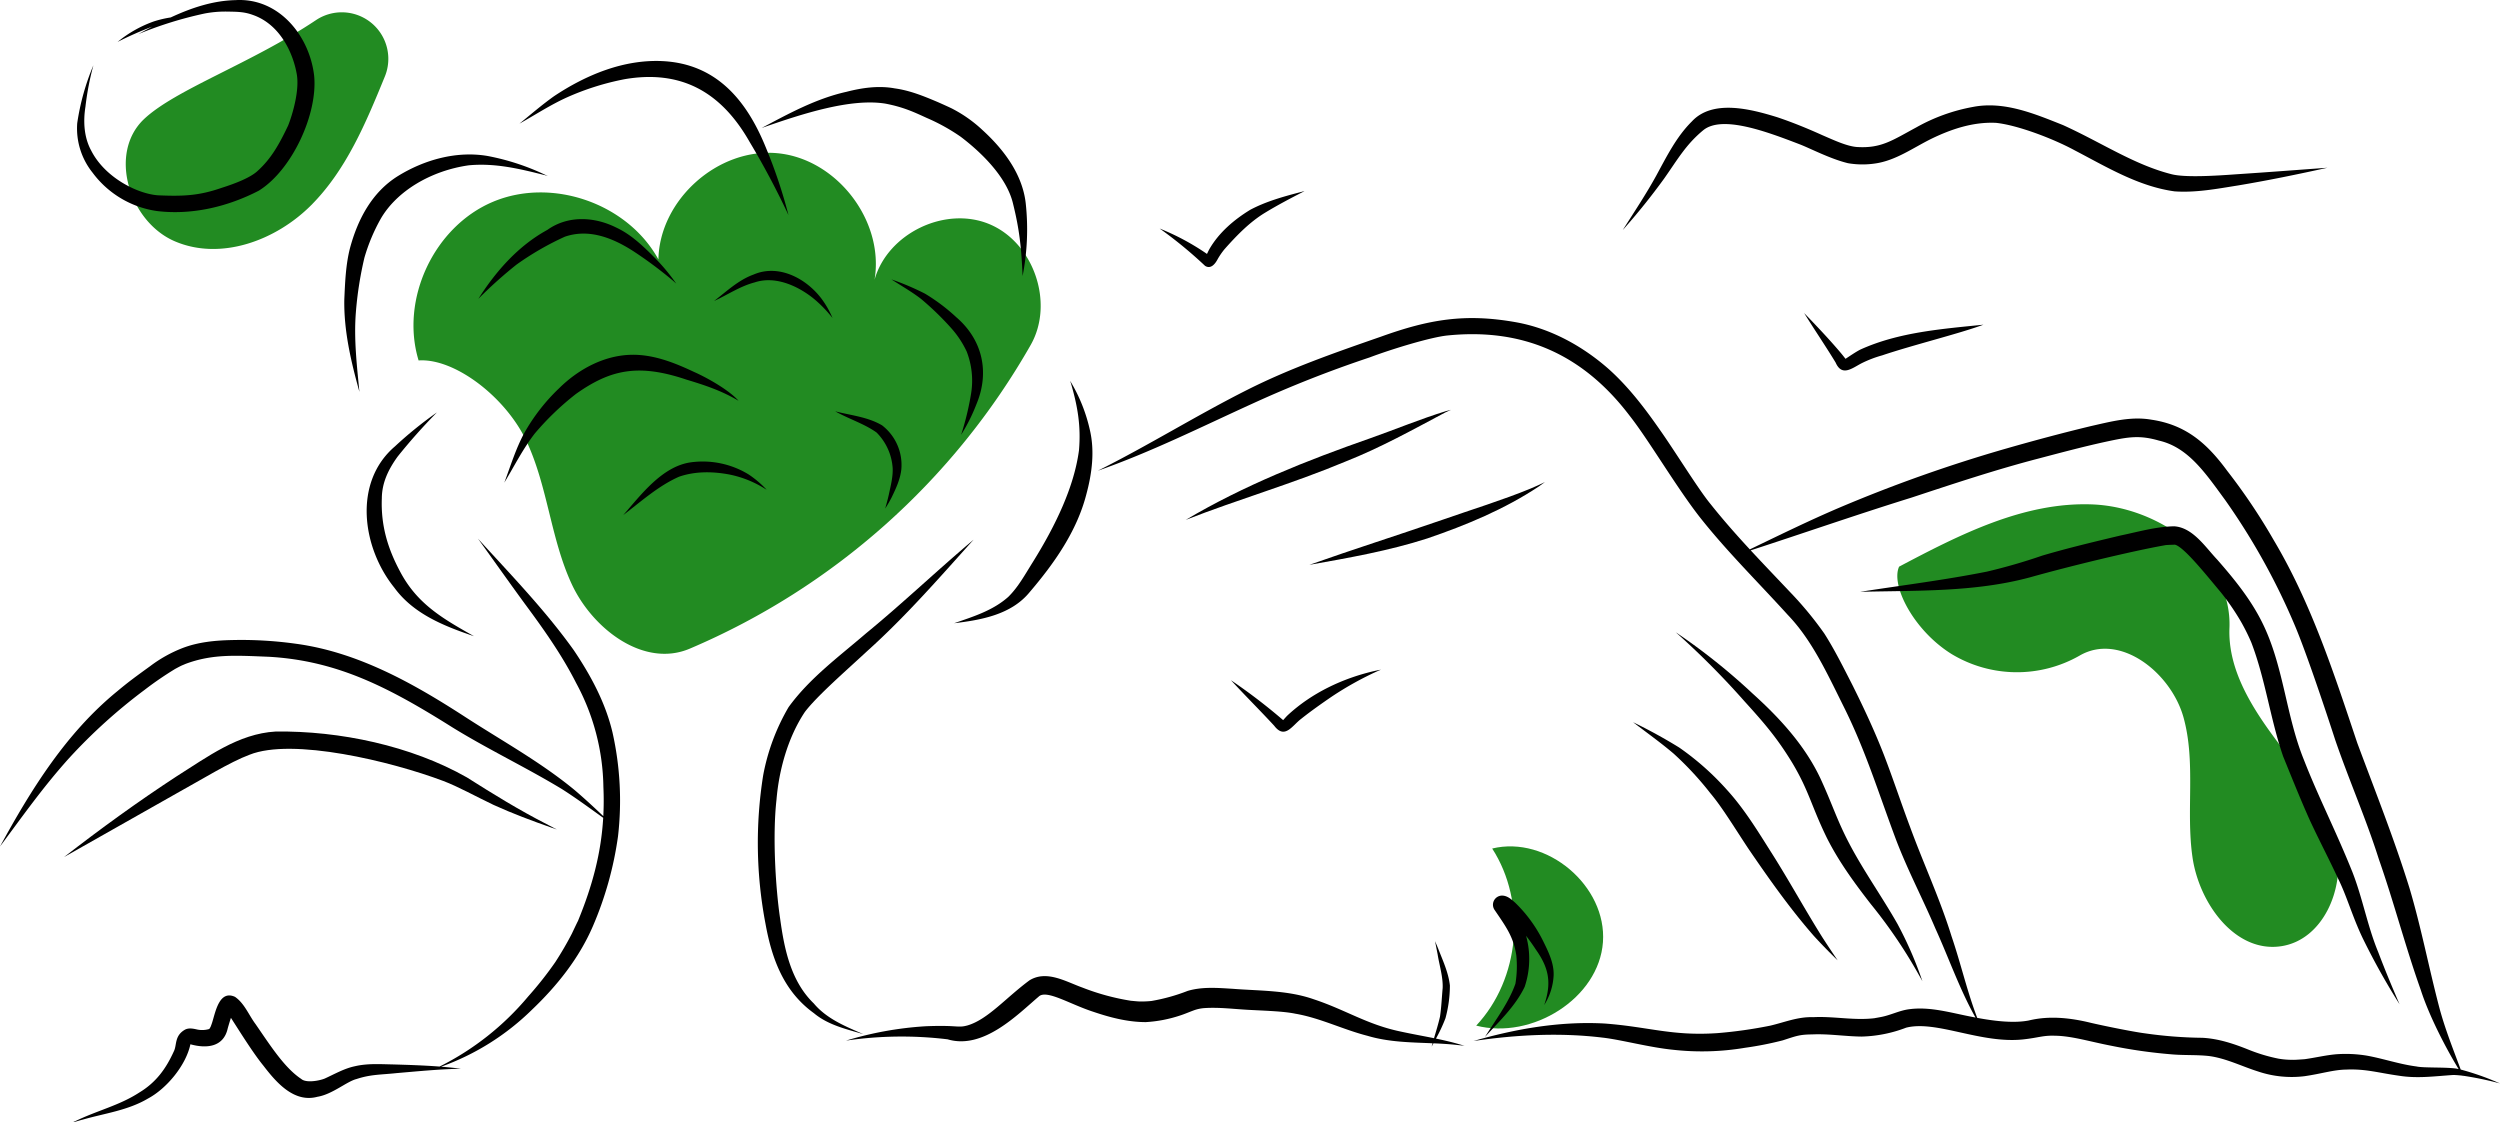
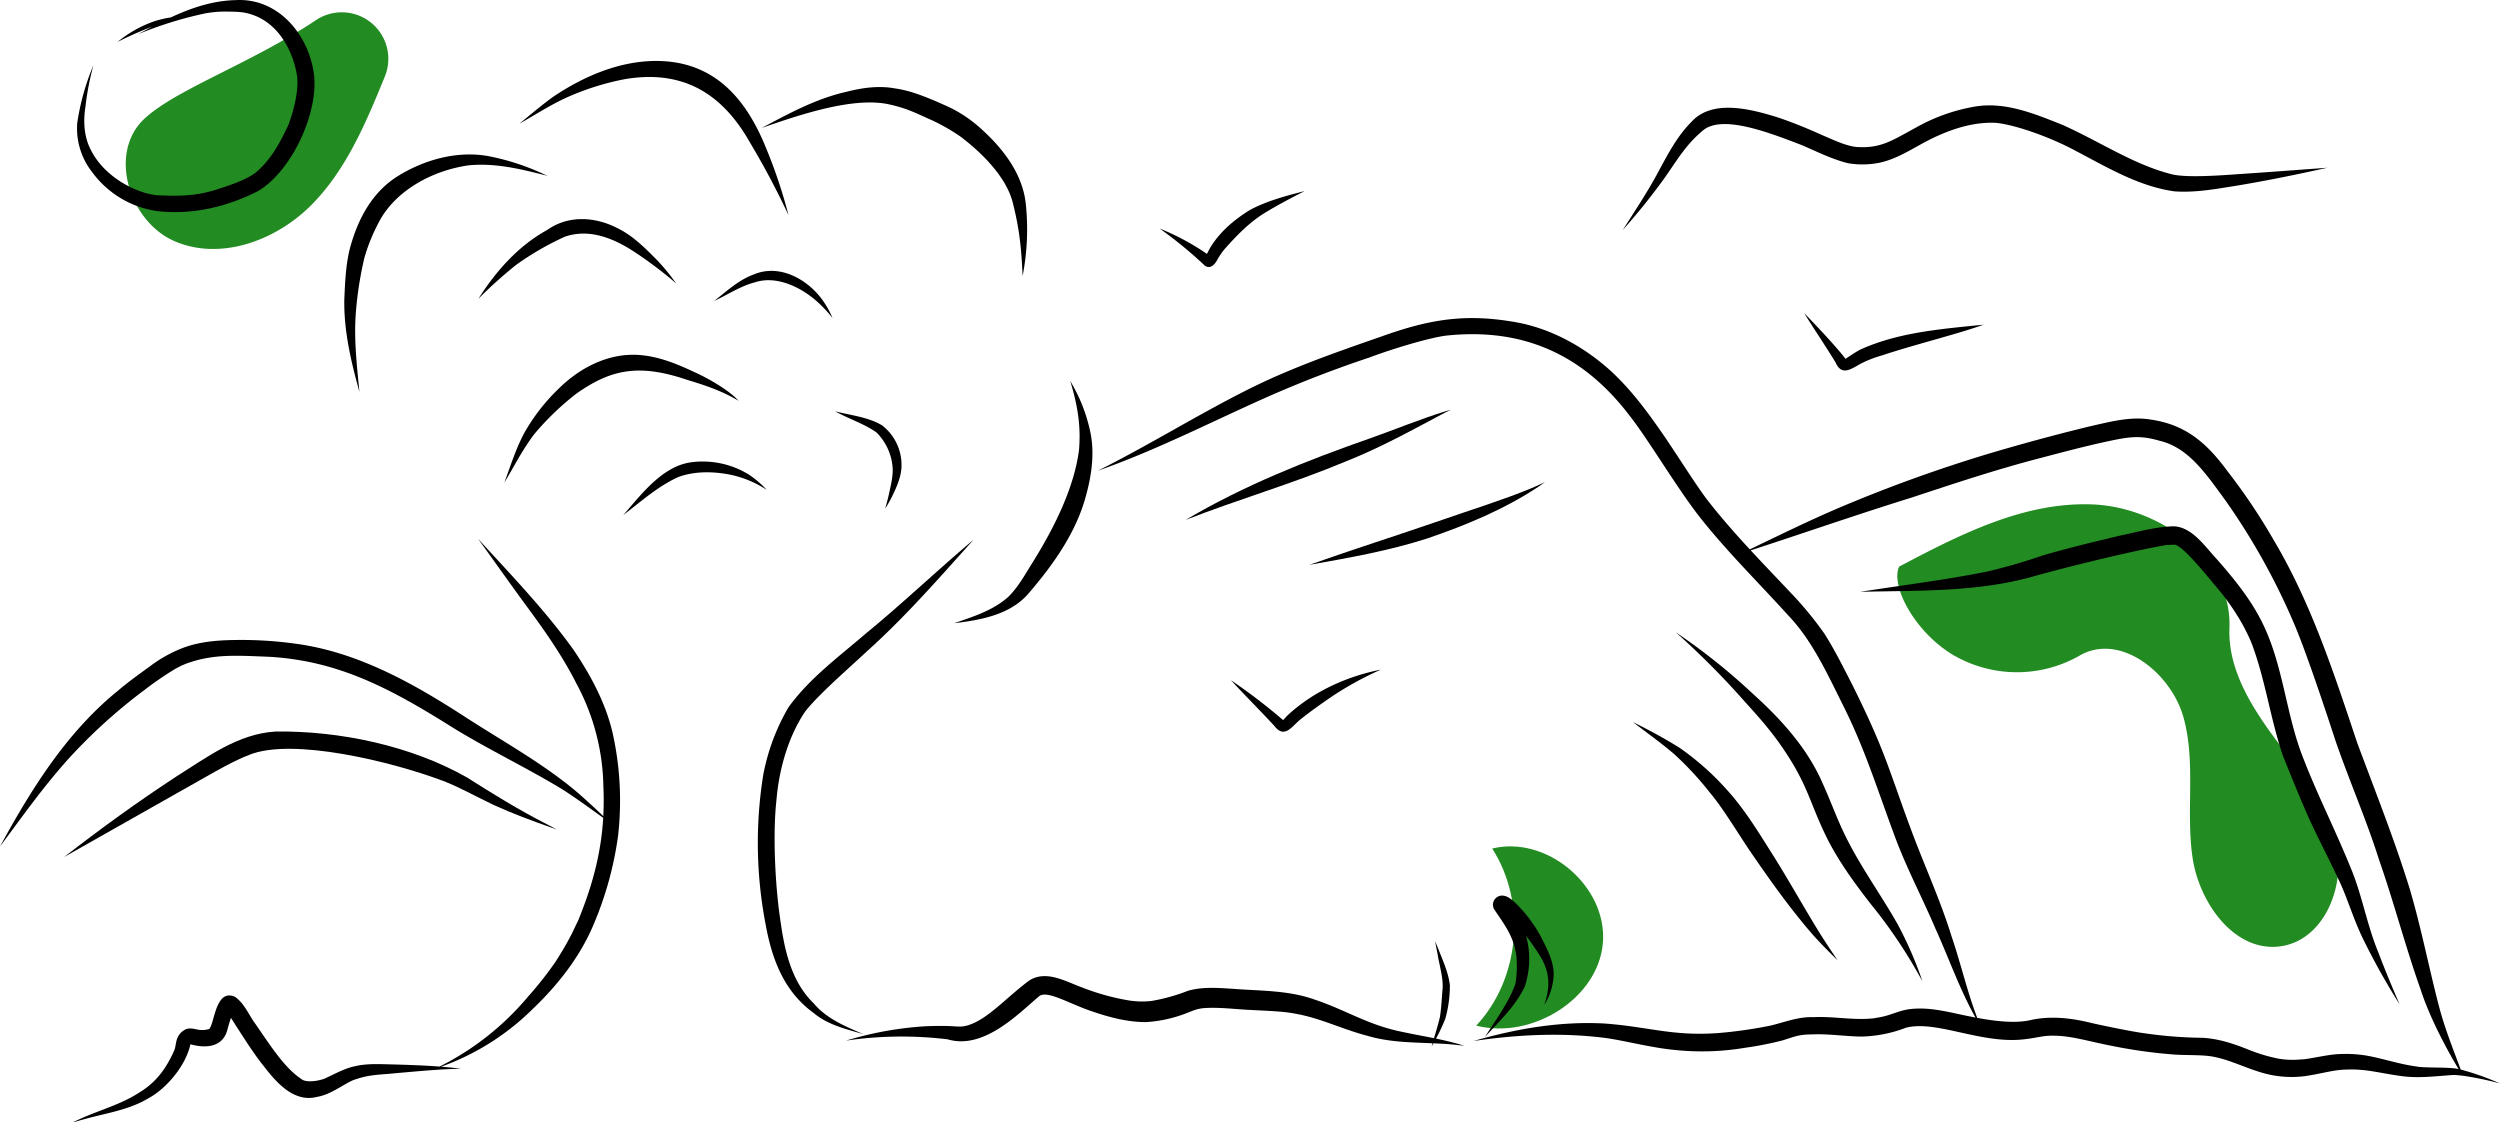
<svg xmlns="http://www.w3.org/2000/svg" id="currentIllo" data-name="Layer 1" width="875.35" height="392.997" viewBox="0 0 875.35 392.997" class="injected-svg DownloadModal__ImageFile-sc-ys3pcv-12 gAxRXD grid_media">
-   <path d="M308.43,379.541c-6.526-21.434,5.384-46.848,26.031-55.548s47.153.527,57.935,20.167c.416-20.891,20.876-39.143,41.679-37.182s37.491,23.716,33.996,44.316c4.548-16.196,24.655-25.948,40.19-19.491s22.804,27.589,14.53,42.237A249.837,249.837,0,0,1,403.293,480.485c-16.033,6.755-33.994-6.937-41.291-22.73S353.655,423.84,346.324,408.062,320.95,378.662,308.43,379.541Z" transform="translate(-161.861 -253.332)" fill="#228b22" />
  <path d="M678.741,612.443c15.297-16.306,17.726-43.227,5.595-62.009,19.149-4.671,40.2,13.125,38.781,32.785S698.309,617.466,678.741,612.443Z" transform="translate(-161.861 -253.332)" fill="#228b22" />
  <path d="M826.814,451.739c21.192-11.199,43.655-22.705,67.606-21.795s49.016,19.329,48.064,43.279c-.579,14.561,7.83,27.837,16.551,39.512s18.393,23.509,21.042,37.839-4.976,31.803-19.375,34.048c-16.169,2.522-28.823-14.937-31.162-31.133s1.228-33.086-3.114-48.864-22.338-29.983-36.458-21.711a44.278,44.278,0,0,1-44.663-.508C831.993,474.195,823.799,458.33,826.814,451.739Z" transform="translate(-161.861 -253.332)" fill="#228b22" />
  <path d="M212.344,294.982c-12.723,11.95-5.296,35.986,10.753,42.85s35.333-.261,47.67-12.609,19.244-28.963,25.852-45.12a16.293,16.293,0,0,0-24.128-19.717C249.692,275.612,223.371,284.626,212.344,294.982Z" transform="translate(-161.861 -253.332)" fill="#228b22" />
  <path d="M376.34,509.863c-2.452-10.458-7.626-20.049-13.595-28.902-9.98-13.965-21.987-26.357-33.525-39.023,5.464,7.567,10.844,15.195,16.352,22.73,6.59,8.89,13.016,17.941,18.03,27.835a78.566,78.566,0,0,1,9.533,36.431c.16,3.471.141,6.841-.034,10.153-3.276-3.103-6.581-6.178-10.019-9.102-12.047-9.948-25.839-17.476-38.896-25.977-17.968-11.615-37.254-22.389-58.765-25.28a138.144,138.144,0,0,0-22.25-1.287c-5.865.118-11.823.672-17.341,2.78a47.178,47.178,0,0,0-11.355,6.332c-4.998,3.621-7.608,5.503-11.626,8.872-17.814,14.56-30.102,34.327-40.989,54.304,8.113-10.888,15.105-20.846,24.148-30.891a189.705,189.705,0,0,1,26.513-23.977,118.685,118.685,0,0,1,10.729-7.348c.882-.461,1.747-.959,2.667-1.34.256-.094.574-.236.789-.337,9.603-3.649,18.101-2.971,29.193-2.544,24.372,1.354,42.591,11.022,64.7,24.93,12.383,7.6,25.538,13.853,37.968,21.37,4.97,3.161,9.714,6.657,14.498,10.091-.723,12.262-3.72,23.723-8.89,36.246.128-.371-1.657,3.418-2.093,4.333-1.763,3.415-3.705,6.725-5.794,9.95A125.139,125.139,0,0,1,346.814,602.216,96.994,96.994,0,0,1,315.768,626.779c-5.344-.41-10.708-.581-16.062-.741-4.528-.08-9.133-.426-13.58.628-3.773.786-7.124,2.756-10.601,4.328-1.993.792-6.531,1.593-8.182.119-5.892-3.893-10.875-11.78-15.997-19.193-2.372-3.158-3.863-7.24-7.184-9.539-5.42-2.519-6.805,5.034-7.938,8.723-.171.58-.382,1.148-.604,1.711a7.103,7.103,0,0,1-.408.709l-.034.037c-.043.025-.084.052-.128.075-.046.016-.089.031-.154.055a8.556,8.556,0,0,1-3.829.151c-1.496-.329-3.125-.737-4.54.076-3.638,2.155-2.691,5.327-3.787,7.51-2.776,6.106-6.197,10.868-12.096,14.435-6.997,4.555-14.647,6.248-22.536,10.083-2.554,1.057,1.743-.383,2.674-.576,7.715-2.218,15.867-3.23,22.881-7.391,6.559-3.49,13.31-11.65,14.861-18.983l.007-.022c5.558,1.55,11.635,1.08,13.079-5.619.342-1.192.733-2.495,1.109-3.634,2.926,4.506,7.662,12.203,11.379,16.754,4.477,5.835,10.708,13.103,18.906,10.883,5.184-.825,10.343-5.403,13.684-6.212,4.964-1.647,8.353-1.475,14.014-2.074,7.518-.641,15.04-1.392,22.587-1.533-2.316-.302-4.64-.53-6.967-.716a87.444,87.444,0,0,0,31.833-19.98c8.756-8.342,16.425-17.959,21.256-29.115a121.792,121.792,0,0,0,8.838-31.552A108.989,108.989,0,0,0,376.34,509.863Z" transform="translate(-161.861 -253.332)" />
  <path d="M465.002,475.17c-9.398,8.092-19.677,15.62-27.014,25.743a73.724,73.724,0,0,0-8.914,23.914,150.638,150.638,0,0,0,.815,51.935c2.234,12.356,6.408,23.721,16.969,31.334,4.914,4.114,11.265,5.569,17.274,7.327-6.273-2.725-12.821-5.365-17.333-10.746-8.036-7.773-10.322-19.023-11.782-29.679-1.538-10.235-2.739-28.7-1.267-41.757.85-10.059,3.88-21.546,9.919-30.615,4.284-5.654,14.742-14.727,21.798-21.29,13.404-12.043,25.257-25.653,37.285-39.035C489.981,453.041,477.914,464.594,465.002,475.17Z" transform="translate(-161.861 -253.332)" />
-   <path d="M301.89,453.345c-4.276-8.012-6.698-16.035-6.335-25.528.039-5.242,2.094-9.855,5.526-14.605a201.316,201.316,0,0,1,13.762-15.477,138.387,138.387,0,0,0-14.704,11.903c-14.777,12.638-11.434,35.535-.231,49.43,6.723,9.238,17.472,13.493,27.926,17.026C316.755,469.868,307.855,464.733,301.89,453.345Z" transform="translate(-161.861 -253.332)" />
  <path d="M353.301,314.801a82.985,82.985,0,0,0-20.54-6.822c-10.888-1.916-22.254,1.249-31.544,6.984-9.126,5.661-14.111,15.193-16.825,25.299-1.473,5.805-1.701,11.852-1.97,17.811-.224,11.059,2.353,21.866,5.28,32.457-.875-9.188-1.965-18.417-1.25-27.655a125.872,125.872,0,0,1,3.016-19.348,64.075,64.075,0,0,1,5.745-13.668c5.607-9.636,17.527-16.75,30.736-18.639,9.047-.856,17.49,1.115,26.339,3.356C352.943,314.684,354.18,315.242,353.301,314.801Z" transform="translate(-161.861 -253.332)" />
  <path d="M390.779,343.245c-3.926-3.925-8.037-7.85-13.124-10.222-7.681-3.85-16.903-4.335-24.12.788-10.209,5.581-18.006,14.446-24.188,24.159A151.887,151.887,0,0,1,342.734,345.966a101.012,101.012,0,0,1,16.895-9.75c7.772-2.674,15.863-.248,24.295,5.264a145.491,145.491,0,0,1,13.263,9.869c.492.414.964.852,1.445,1.278A69.725,69.725,0,0,0,390.779,343.245Z" transform="translate(-161.861 -253.332)" />
  <path d="M430.095,305.188c-6.663-16.521-17.203-29.486-36.197-30.457-13.653-.676-26.898,4.848-38.08,12.307-4.189,2.987-8.094,6.353-12.083,9.596,5.594-3.126,10.974-6.666,16.832-9.292a92.304,92.304,0,0,1,20.055-6.29c19.107-3.246,33.416,3.841,43.727,21.996A287,287,0,0,1,437.944,328.652,175.285,175.285,0,0,0,430.095,305.188Z" transform="translate(-161.861 -253.332)" />
  <path d="M449.391,357.772c-5.385-7.031-14.954-12.075-23.671-8.311-5.292,1.91-9.448,5.888-13.836,9.266,4.726-2.165,9.127-5.191,14.197-6.509,7.819-2.63,16.471,1.911,21.711,6.552a44.853,44.853,0,0,1,5.567,5.912A32.431,32.431,0,0,0,449.391,357.772Z" transform="translate(-161.861 -253.332)" />
  <path d="M404.769,383.515c-6.858-3.226-14.135-6.114-21.838-5.956-9.566.186-18.555,5.073-25.263,11.683a66.83,66.83,0,0,0-12.278,15.779c-2.948,5.491-4.776,11.493-6.954,17.312,3.475-5.76,6.514-11.807,10.624-17.157A96.627,96.627,0,0,1,363.524,391.269c12.166-8.626,21.914-10.663,38.679-5.018,6.649,1.999,12.433,3.94,18.244,7.415C417.392,390.177,410.122,385.887,404.769,383.515Z" transform="translate(-161.861 -253.332)" />
  <path d="M423.967,419.441a30.822,30.822,0,0,0-20.415-4.204c-9.914,1.51-17.242,11.321-23.472,18.454,6.367-4.862,12.359-10.273,19.542-13.44,5.551-1.931,11.657-1.883,17.487-.8a37.15,37.15,0,0,1,12.84,5.157c.119.07.237.14.355.211A35.846,35.846,0,0,0,423.967,419.441Z" transform="translate(-161.861 -253.332)" />
  <path d="M521.012,324.527c-1.148-10.248-7.762-18.932-15.18-25.688a46.751,46.751,0,0,0-10.189-7.26c-.846-.482-4.53-2.111-5.249-2.43-4.915-2.094-9.913-4.147-15.243-4.872-5.667-1.045-11.429-.208-16.954,1.213-10.581,2.359-20.162,7.61-29.655,12.659,14.39-5.046,31.224-10.479,43.334-8.531,6.394,1.218,10.136,3.029,14.568,5.047a67.646,67.646,0,0,1,11.818,6.565c6.241,4.727,16.003,13.575,18.302,23.411,2.27,9.15,2.93,15.536,3.351,25.353A85.159,85.159,0,0,0,521.012,324.527Z" transform="translate(-161.861 -253.332)" />
  <path d="M490.395,289.149c.069.029.138.058.206.087C490.212,289.067,490.194,289.06,490.395,289.149Z" transform="translate(-161.861 -253.332)" />
-   <path d="M496.668,364.381a65.594,65.594,0,0,0-10.942-8.233,91.76,91.76,0,0,0-11.75-4.993c3.458,2.254,7.069,4.292,10.348,6.81a101.755,101.755,0,0,1,10.458,10.105,33.774,33.774,0,0,1,5.55,8.334,28.192,28.192,0,0,1,1.569,14.586,99.003,99.003,0,0,1-3.338,14.037c-.162.436-.265.732.125.052a61.306,61.306,0,0,0,5.053-10.198C508.45,383.692,505.913,372.301,496.668,364.381Z" transform="translate(-161.861 -253.332)" />
  <path d="M543.455,403.822a57.125,57.125,0,0,0-6.617-16.667c-.534-.961-.003.284.107.741,2.283,7.93,3.424,14.709,2.717,23.061-1.692,12.816-8.139,26.303-16.209,39.257-2.787,4.436-5.064,8.675-8.55,12.106-5.406,4.81-12.195,6.88-18.968,9.233,9.527-1.148,20.001-3.015,26.417-10.847,8.638-10.124,16.593-21.375,19.921-34.44C544.226,418.971,545.203,411.255,543.455,403.822Z" transform="translate(-161.861 -253.332)" />
  <path d="M470.724,402.276c-4.937-2.957-10.941-3.499-16.436-4.931,4.693,2.657,10.253,4.368,14.503,7.436a19.453,19.453,0,0,1,5.636,12.583c.087,3.117-.652,5.798-1.325,9.039-.377,1.681-.824,3.346-1.308,4.998a43.217,43.217,0,0,0,2.262-3.905c1.521-3.148,3.063-6.421,3.409-9.941A17.529,17.529,0,0,0,470.724,402.276Z" transform="translate(-161.861 -253.332)" />
  <path d="M674.647,619.493c-.571-.162-1.142-.328-1.714-.486-2.73-.809-5.499-1.446-8.281-2.023a55.466,55.466,0,0,0,3.329-7.141,43.959,43.959,0,0,0,1.547-11.449c-.501-4.578-2.532-8.837-4.174-13.095q-.506-1.221-1.031-2.434.45,2.283.899,4.566c.617,3.93,1.921,7.844,1.774,11.846-.312,3.343-.435,6.716-.938,10.036-.579,2.541-1.349,5.033-2.088,7.533-3.846-.782-7.715-1.461-11.55-2.299-11.942-2.472-19.188-7.558-30.563-11.327-9.146-3.209-18.929-2.917-28.466-3.677-5.214-.313-10.62-.77-15.694.749a65.106,65.106,0,0,1-12.667,3.522,33.429,33.429,0,0,1-3.99.175c-.619.012-2.775-.215-3.241-.253a81.57,81.57,0,0,1-16.916-4.605c-5.825-2.085-12.535-6.226-18.546-2.554-8.247,6.083-14.554,13.657-21.648,15.778-2.204.617-2.926.415-6.345.248-2.833-.098-5.67-.055-8.503.068a121.322,121.322,0,0,0-27.767,5.024,134.021,134.021,0,0,1,35.585-.456c12.508,3.749,24.541-8.735,31.85-14.919,2.669-2.677,10.784,2.571,19.166,5.28,5.906,2.007,12.065,3.608,18.34,3.616a46.312,46.312,0,0,0,12.005-2.306c1.609-.51,3.156-1.191,4.737-1.775a13.67,13.67,0,0,1,3.749-.824c5.202-.351,10.404.343,15.596.614,6.304.334,12.324.511,16.284,1.341,8.739,1.495,16.73,5.56,25.28,7.743,7.411,2.221,15.119,2.292,22.794,2.616-.111.391-.227.781-.333,1.174q.316-.58.632-1.161c2.76.119,5.515.274,8.249.579Q673.329,619.347,674.647,619.493Z" transform="translate(-161.861 -253.332)" />
  <path d="M271.857,279.857c-1.629-14.092-12.416-27.374-27.543-26.482-7.975.188-15.494,2.731-22.678,6.065a37.912,37.912,0,0,0-6.001,1.422,41.978,41.978,0,0,0-12.602,7.15,121.471,121.471,0,0,1,12.14-5.356c-1.648.866-3.281,1.749-4.897,2.631a135.175,135.175,0,0,1,23.245-7.228,38.633,38.633,0,0,1,7.839-.671c3.366.066,5.858.029,8.904,1.126,9.664,3.301,14.164,13.351,15.47,20.582,1.135,5.907-1.594,14.695-2.985,18.186-3.299,6.943-6.088,11.776-10.853,16.049-2.447,2.172-7.182,4.111-12.55,5.815-7.839,2.71-13.256,2.96-22.174,2.574-7.184-.519-18.589-6.198-23.383-15.667-2.505-4.572-2.849-10.143-2.006-15.382a97.585,97.585,0,0,1,2.78-14.48,82.967,82.967,0,0,0-5.663,20.282A24.793,24.793,0,0,0,194.301,313.82a34.037,34.037,0,0,0,22.498,13.404c12.27,1.488,24.784-1.491,35.682-7.13C264.04,312.945,273.176,293.317,271.857,279.857Z" transform="translate(-161.861 -253.332)" />
  <path d="M1037.211,632.676q-.351-.145-.701-.291a93.45,93.45,0,0,0-13.058-4.563c-2.698-7.282-5.6-14.504-7.576-22.027-3.611-13.792-6.288-27.827-10.356-41.498-5.337-17.212-12.009-33.947-18.285-50.823-8.108-24.23-16.036-48.75-29.147-70.839a208.813,208.813,0,0,0-16.39-24.438c-7.02-9.565-14.411-16.125-26.558-17.918-7.105-1.253-14.19.68-21.092,2.227-10.063,2.424-20.066,5.103-30.015,7.961a511.688,511.688,0,0,0-58.351,20.708c-10.534,4.503-20.82,9.557-31.143,14.521-4.736-5.129-9.361-10.356-13.702-15.818-4.281-5.167-12.236-18.163-17.729-25.959-5.303-7.624-10.982-15.085-17.914-21.31-9.176-8.101-20.382-14.262-32.502-16.441-17.892-3.191-30.482-1-47.392,5.077-15.8,5.491-31.644,10.999-46.611,18.535-17.765,8.935-34.656,19.494-52.448,28.382,18.551-6.509,36.151-15.303,54.016-23.438a410.466,410.466,0,0,1,41.147-16.238c8.074-3.038,21.152-6.986,27.007-7.663,26.572-2.778,47.614,6.494,63.965,27.962,6.649,8.413,16.205,24.751,24.473,35.395,9.548,12.135,20.6,22.99,30.958,34.419,8.388,8.738,13.536,19.933,19.597,32.132,7.567,15.154,11.844,29.198,18.119,46.038,4.059,10.822,9.483,21.051,14.002,31.676,4.71,10.358,8.46,21.232,14.032,31.166-.514-.099-1.031-.196-1.539-.3-7.086-1.355-14.301-3.58-21.572-2.622-3.47.414-6.607,2.123-10.033,2.745-.501.107-1.904.345-2.243.414-7.143.861-14.298-.747-21.461-.364-5.352-.182-9.96,1.783-15.036,2.974a157.736,157.736,0,0,1-18.469,2.614c-15.971,1.088-23.905-2.196-39.511-3.366-15.522-.851-31.013,1.826-45.887,6.128,14.928-2.185,30.113-3.003,45.126-1.195,6.502.721,16.459,3.471,25.099,4.299a90.585,90.585,0,0,0,24.87-.742,116.374,116.374,0,0,0,13.189-2.599c4.866-1.583,5.891-2.026,10.29-2.076,5.768-.262,11.482.689,17.239.758a46.434,46.434,0,0,0,15.663-3.12c10.622-2.692,26.179,5.762,41.123,4.095,5.228-.579,6.827-1.427,11.004-1.27,5.84.06,12.164,2.061,19.773,3.525a176.2,176.2,0,0,0,20.864,2.976c4.428.411,8.887.118,13.307.61,5.973.798,11.416,3.598,17.12,5.396a36.861,36.861,0,0,0,16.183,1.674c5.913-.83,10.174-2.26,14.667-2.326,6.872-.301,11.061,1.098,18.576,2.155,6.422,1.032,12.595.147,18.995-.269,1.097.031,2.188.127,3.276.255.056.087.116.184.171.27-.032-.087-.064-.174-.096-.262a114.618,114.618,0,0,1,12.093,2.468Q1036.776,632.566,1037.211,632.676Zm-15.369-5.199c-3.928-.545-11.436-.176-13.888-.738-5.875-.753-11.489-2.716-17.299-3.772a45.586,45.586,0,0,0-10.498-.519c-3.833.297-7.569,1.237-11.371,1.752-.801.055-3.714.283-4.154.21a27.265,27.265,0,0,1-5.048-.414,58.652,58.652,0,0,1-10.291-3.08c-5.231-2.107-10.605-3.916-16.282-4.21a151.853,151.853,0,0,1-20.155-1.566c-3.39-.423-12.681-2.243-18.755-3.638-7.161-1.768-14.621-2.622-21.87-.86-5.06.99-11.717.279-18.06-.912-3.562-9.295-5.752-19.071-8.975-28.489-4.011-13.03-9.8-25.396-14.479-38.183-3.154-8.395-5.958-16.919-9.174-25.289-3.262-8.408-7.092-16.587-11.114-24.655-3.119-6.071-6.141-12.212-9.813-17.973a122.706,122.706,0,0,0-11.812-14.324c-4.648-4.921-9.35-9.809-13.953-14.784,18.778-6.105,37.426-12.602,56.285-18.463,14.722-4.854,29.436-9.763,44.444-13.672,7.811-2.059,15.618-4.148,23.51-5.873,7.927-1.707,11.77-2.418,18.707-.423,10.271,2.363,16.244,11.348,23.219,20.86a233.194,233.194,0,0,1,24.45,44.08c3.752,8.919,10.051,27.557,14.07,39.935,4.815,14.031,10.815,27.627,15.284,41.783,5.281,15.078,9.269,30.569,14.627,45.62,2.921,9.107,8.749,20.343,13.279,27.788C1022.434,627.604,1022.14,627.532,1021.842,627.476Z" transform="translate(-161.861 -253.332)" />
  <path d="M668.225,397.258c-8.959,2.751-17.625,6.368-26.459,9.483-22.285,7.795-44.377,16.555-64.732,28.624,18.511-7.237,37.655-12.751,55.991-20.446,12.098-4.78,23.47-11.093,34.93-17.193.646-.322,1.304-.618,1.97-.894C669.356,396.966,668.784,397.088,668.225,397.258Z" transform="translate(-161.861 -253.332)" />
  <path d="M697.768,424.402c-9.579,3.963-20.68,7.371-30.845,10.93-15.502,5.35-31.14,10.305-46.6,15.776,13.899-2.467,27.847-4.914,41.311-9.251,13.584-4.638,27.063-10.238,39.055-18.207q1.071-.748,2.118-1.529Q700.319,423.332,697.768,424.402Z" transform="translate(-161.861 -253.332)" />
  <path d="M826.232,576.813c-5.436-9.572-11.876-18.551-16.979-28.322-4.233-8.111-5.868-13.671-9.957-22.535-5.466-11.632-14.326-21.281-23.8-29.805a216.814,216.814,0,0,0-26.88-21.433,285.336,285.336,0,0,1,24.1,24.213c7.035,7.749,11.449,12.883,16.736,21.579,5.837,9.811,6.569,14.875,11.992,26.046,4.189,8.377,9.75,15.99,15.489,23.362a173.424,173.424,0,0,1,17.259,25.583q.39.686.773,1.375A132.452,132.452,0,0,0,826.232,576.813Z" transform="translate(-161.861 -253.332)" />
  <path d="M800.115,581.798c-6.419-10.189-12.156-20.795-18.662-30.935-4.573-7.27-9.137-14.626-14.942-20.995a95.207,95.207,0,0,0-16.694-14.795,183.649,183.649,0,0,0-16.155-8.87c5.111,3.909,9.702,7.172,14.205,11.002a111.241,111.241,0,0,1,12.892,13.908c4.057,4.782,8.8,12.635,13.353,19.481,7.148,10.461,14.485,20.871,22.832,30.418,2.693,2.946,5.489,5.796,8.353,8.575Q802.66,585.723,800.115,581.798Z" transform="translate(-161.861 -253.332)" />
  <path d="M994.559,586.683c-3.756-9.078-5.438-18.824-9.005-27.955-5.815-14.511-11.898-26.216-17.006-39.353-6.345-15.598-7.082-33.083-14.682-48.238-4.033-8.087-9.768-15.139-15.701-21.897-4.142-4.373-8.537-11.24-15.061-11.63-6.397.127-12.611,1.949-18.84,3.242-9.167,2.185-18.35,4.366-27.388,7.04a200.393,200.393,0,0,1-19.299,5.583c-14.706,2.929-29.606,4.781-44.419,7.079,19.829-.502,40.081.152,59.387-5.045,14.49-4.066,35.647-9.171,47.22-11.243.602-.167,3.078-.174,3.564-.224.058.012.117.017.175.03.192.075.312.118.392.143a8.578,8.578,0,0,1,.884.519c3.659,2.471,10.167,10.611,14.713,16.036a83.169,83.169,0,0,1,7.04,10.269,70.646,70.646,0,0,1,3.622,7.3c4.937,12.918,6.639,26.816,11.136,39.869,3.044,7.456,6.021,14.944,9.322,22.292,3.162,6.83,6.673,13.492,9.838,20.321,3.178,6.357,5.032,13.39,8.736,21.104a245.223,245.223,0,0,0,12.875,23.073C999.437,598.942,996.946,592.977,994.559,586.683Z" transform="translate(-161.861 -253.332)" />
  <path d="M353.16,541.841c-9.587-4.892-18.734-10.542-27.813-16.302-19.569-11.108-44.54-16.358-66.957-16.068-13.109.74-23.969,8.952-34.699,15.694-13.538,8.848-26.632,18.354-39.411,28.263,13.13-7.405,26.227-14.871,39.36-22.271,8.452-4.653,18.848-11.082,25.563-13.549,15.045-6.057,49.659,2.306,67.861,9.169,5.238,1.976,11.208,5.333,17.612,8.385,6.643,3.031,13.497,5.578,20.384,7.997.594.208,1.189.412,1.783.618Q354.999,542.817,353.16,541.841Z" transform="translate(-161.861 -253.332)" />
  <path d="M702.39,583.283a48.757,48.757,0,0,0-9.959-13.834c-1.333-1.188-2.808-2.56-4.704-2.534a3.204,3.204,0,0,0-2.628,4.906c4.053,5.97,6.699,9.475,7.685,16.033a37.924,37.924,0,0,1-.316,9.934c-2.333,6.629-6.895,12.577-10.657,18.613,5.009-5.459,10.655-10.782,13.893-17.532a30.426,30.426,0,0,0,.496-17.877c1.218,1.579,2.369,3.2,3.408,4.792,4.276,6.054,5.523,11.028,3.326,18.232-.09.421-.623,1.758-.135.81a21.334,21.334,0,0,0,3.056-10.07C705.963,590.67,704.165,586.864,702.39,583.283Z" transform="translate(-161.861 -253.332)" />
  <path d="M944.777,314.362c-7.302.538-17.736,1.166-22.454-0-13.151-3.31-24.368-10.973-38.079-17.216-9.964-3.966-20.599-8.485-31.518-6.383a63.525,63.525,0,0,0-19.879,7.166c-8.505,4.603-12.284,7.346-20.568,6.889-3.578-.18-8.286-2.404-12.385-4.175-5.147-2.324-10.383-4.464-15.738-6.265-9.062-2.788-22.578-6.446-29.919,1.491-5.436,5.393-8.844,12.34-12.47,18.987-3.586,6.529-7.729,12.727-11.712,19.016a226.185,226.185,0,0,0,14.494-18.022c4.709-6.678,7.637-11.953,13.735-16.959,6.616-5.313,22.134.518,33.571,4.912,3.714,1.404,10.87,5.185,17.09,6.678a29.966,29.966,0,0,0,9.536.087c7.262-1.046,13.364-5.579,19.823-8.736,6.592-3.178,14.287-5.88,22.451-5.484,7.583.811,19.95,5.511,27.514,9.611,11.147,5.806,22.346,12.652,34.999,14.377,7.477.526,14.918-.911,22.273-2.079,10.477-1.75,20.882-3.899,31.253-6.188C966.122,312.836,955.455,313.666,944.777,314.362Z" transform="translate(-161.861 -253.332)" />
  <path d="M643.475,488.188c-11.324,2.556-22.369,7.75-30.89,15.716-.306.31-1.08,1.168-1.439,1.576a201.992,201.992,0,0,0-18.282-13.983c4.958,5.386,10.156,10.544,15.125,15.92,3.723,4.904,6.259.044,9.457-2.384,3.009-2.408,6.905-5.192,10.9-7.912a113.941,113.941,0,0,1,15.75-8.754q.647-.279,1.292-.561C644.75,487.931,644.109,488.044,643.475,488.188Z" transform="translate(-161.861 -253.332)" />
  <path d="M813.222,375.741c-1.581.802-3.929,2.422-5.165,3.225-.555-.683-1.117-1.434-1.85-2.284-4.027-4.75-8.326-9.262-12.647-13.742,3.601,5.827,7.472,11.483,11.028,17.336,2.162,4.905,5.528,2.159,8.89.348a40.037,40.037,0,0,1,7.388-2.858c10.861-3.658,27.278-7.684,35.478-10.747C841.84,368.507,826.641,369.635,813.222,375.741Z" transform="translate(-161.861 -253.332)" />
  <path d="M617.078,320.636c-5.961,1.569-11.99,3.246-17.456,6.153-5.678,3.464-10.989,7.989-14.331,13.811-.294.536-.549,1.093-.815,1.644a85.475,85.475,0,0,0-16.583-8.901,151.619,151.619,0,0,1,15.897,13.062c1.961,1.284,3.505-.611,4.368-2.232a24.156,24.156,0,0,1,2.501-3.641c4.288-4.833,8.776-9.445,14.107-12.692,4.444-2.706,9.055-5.125,13.686-7.495C618.968,320.086,617.306,320.62,617.078,320.636Z" transform="translate(-161.861 -253.332)" />
</svg>